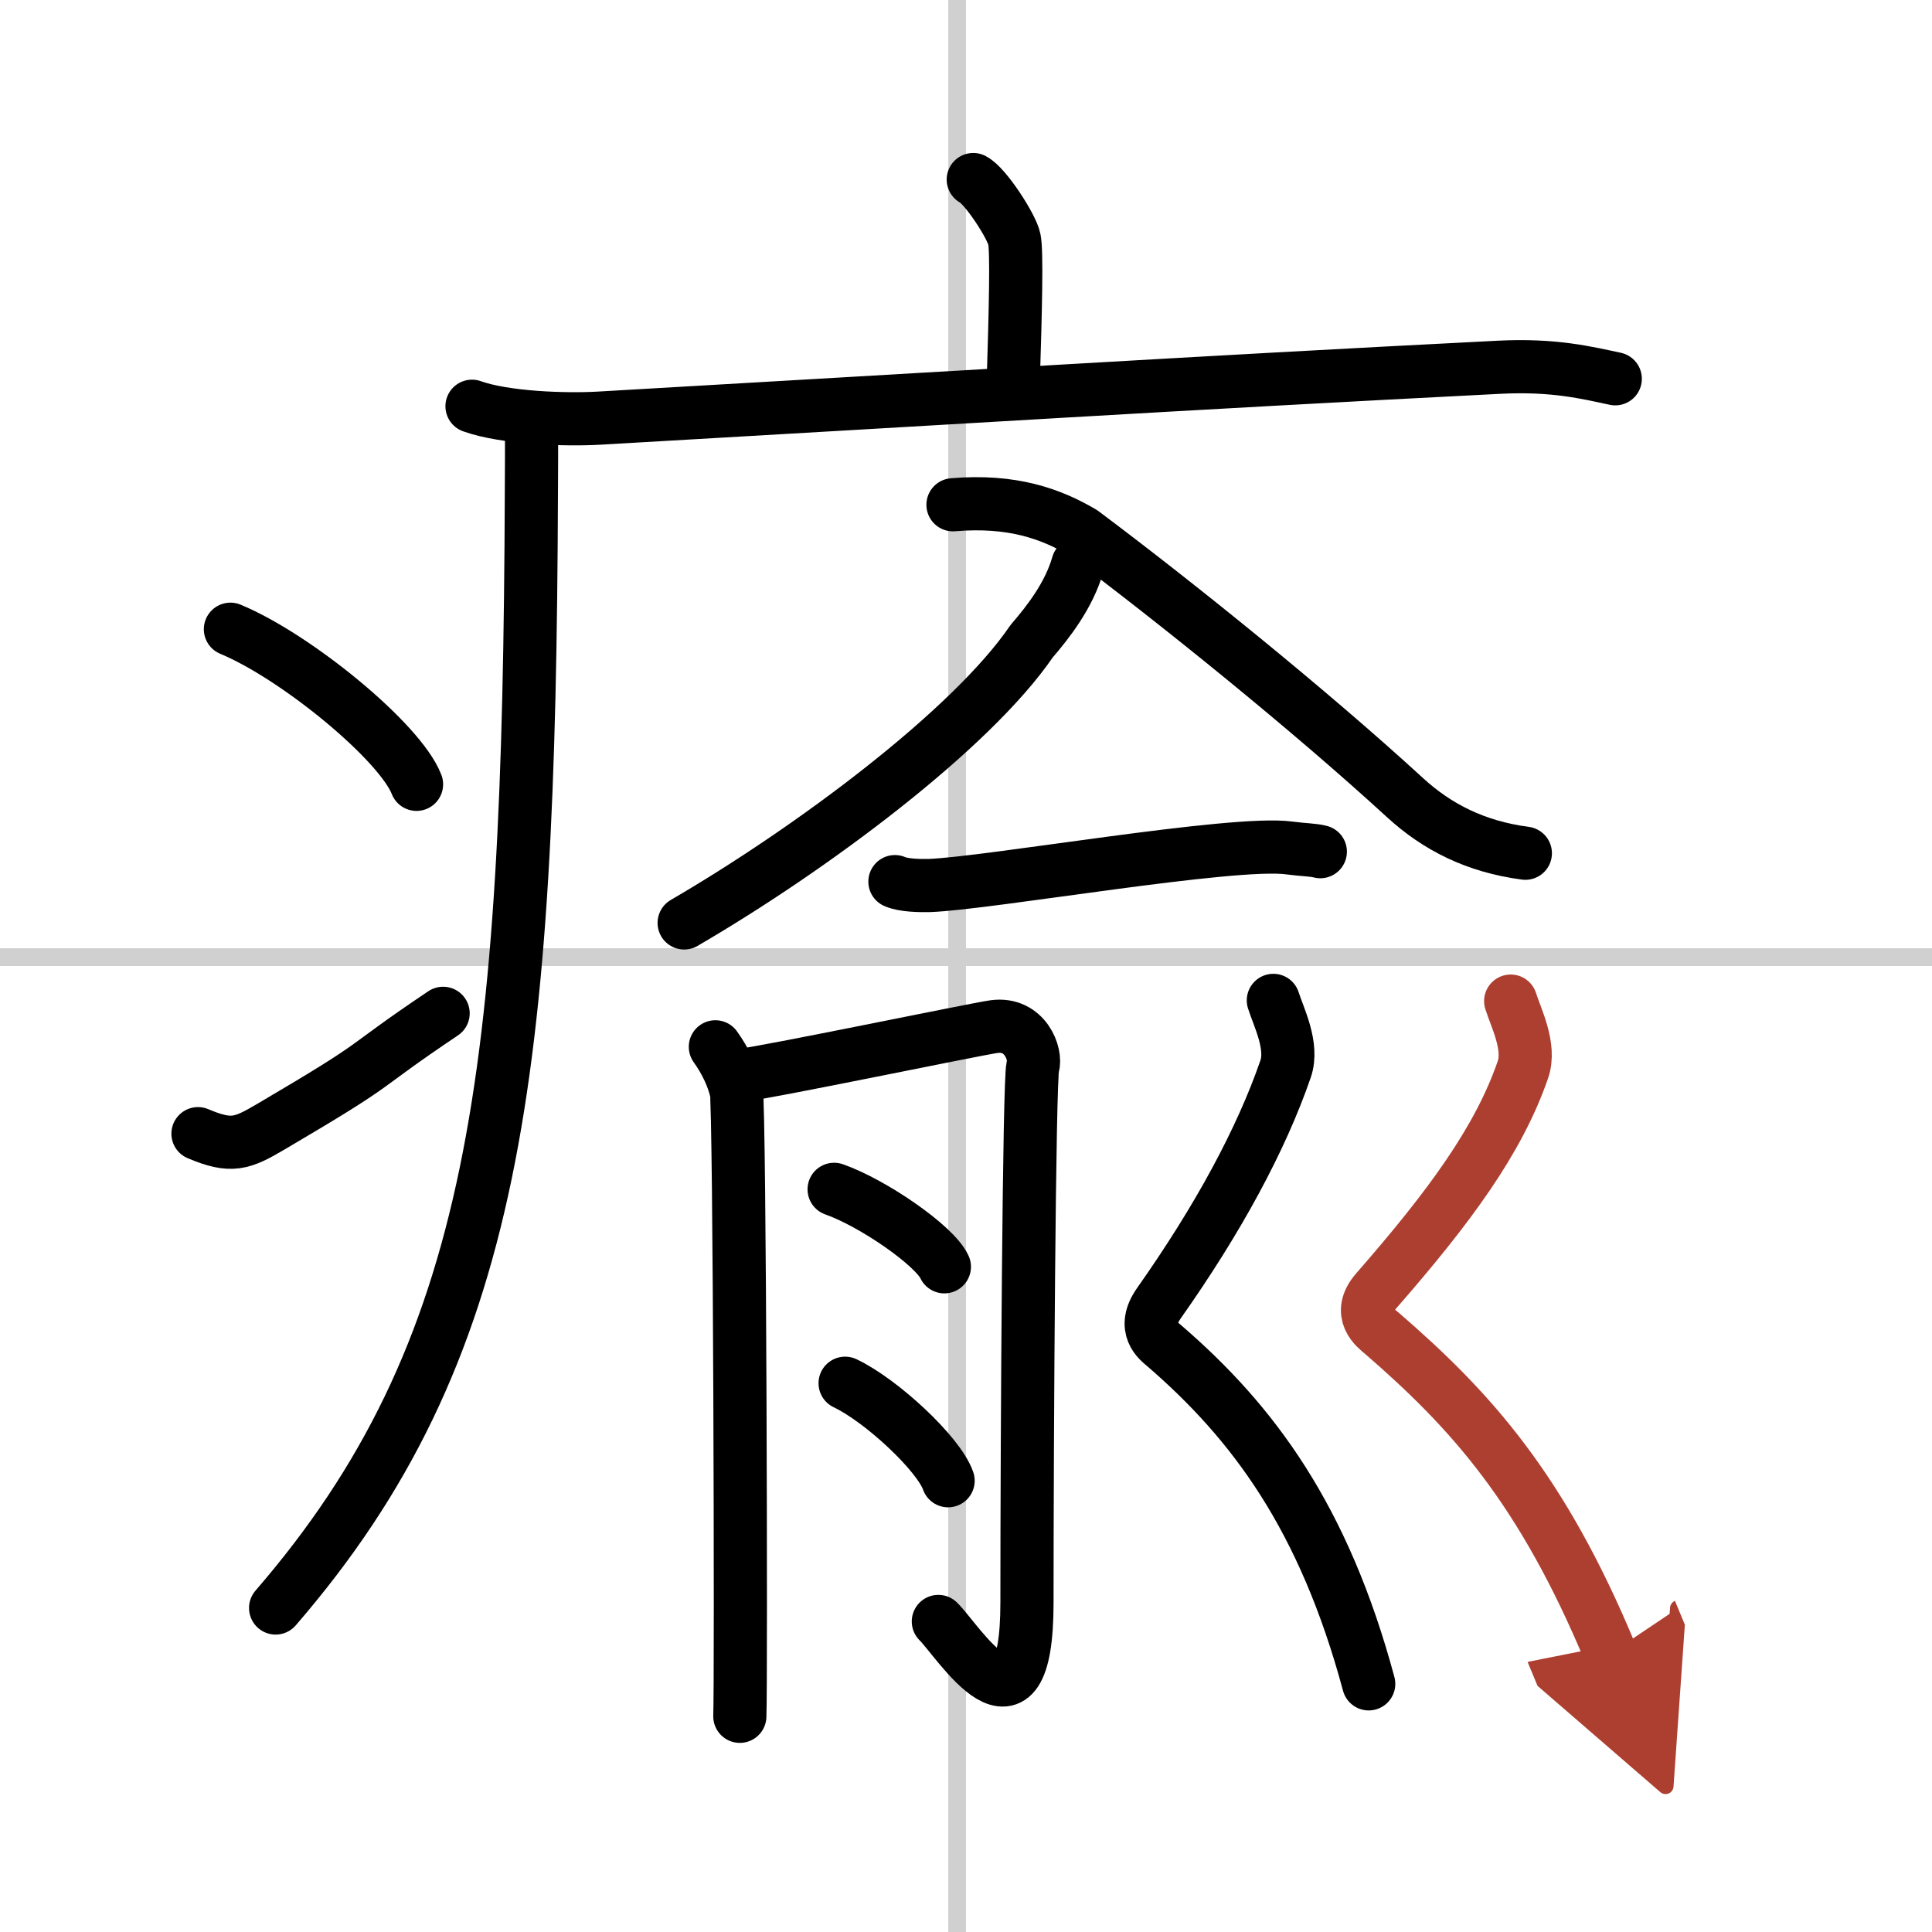
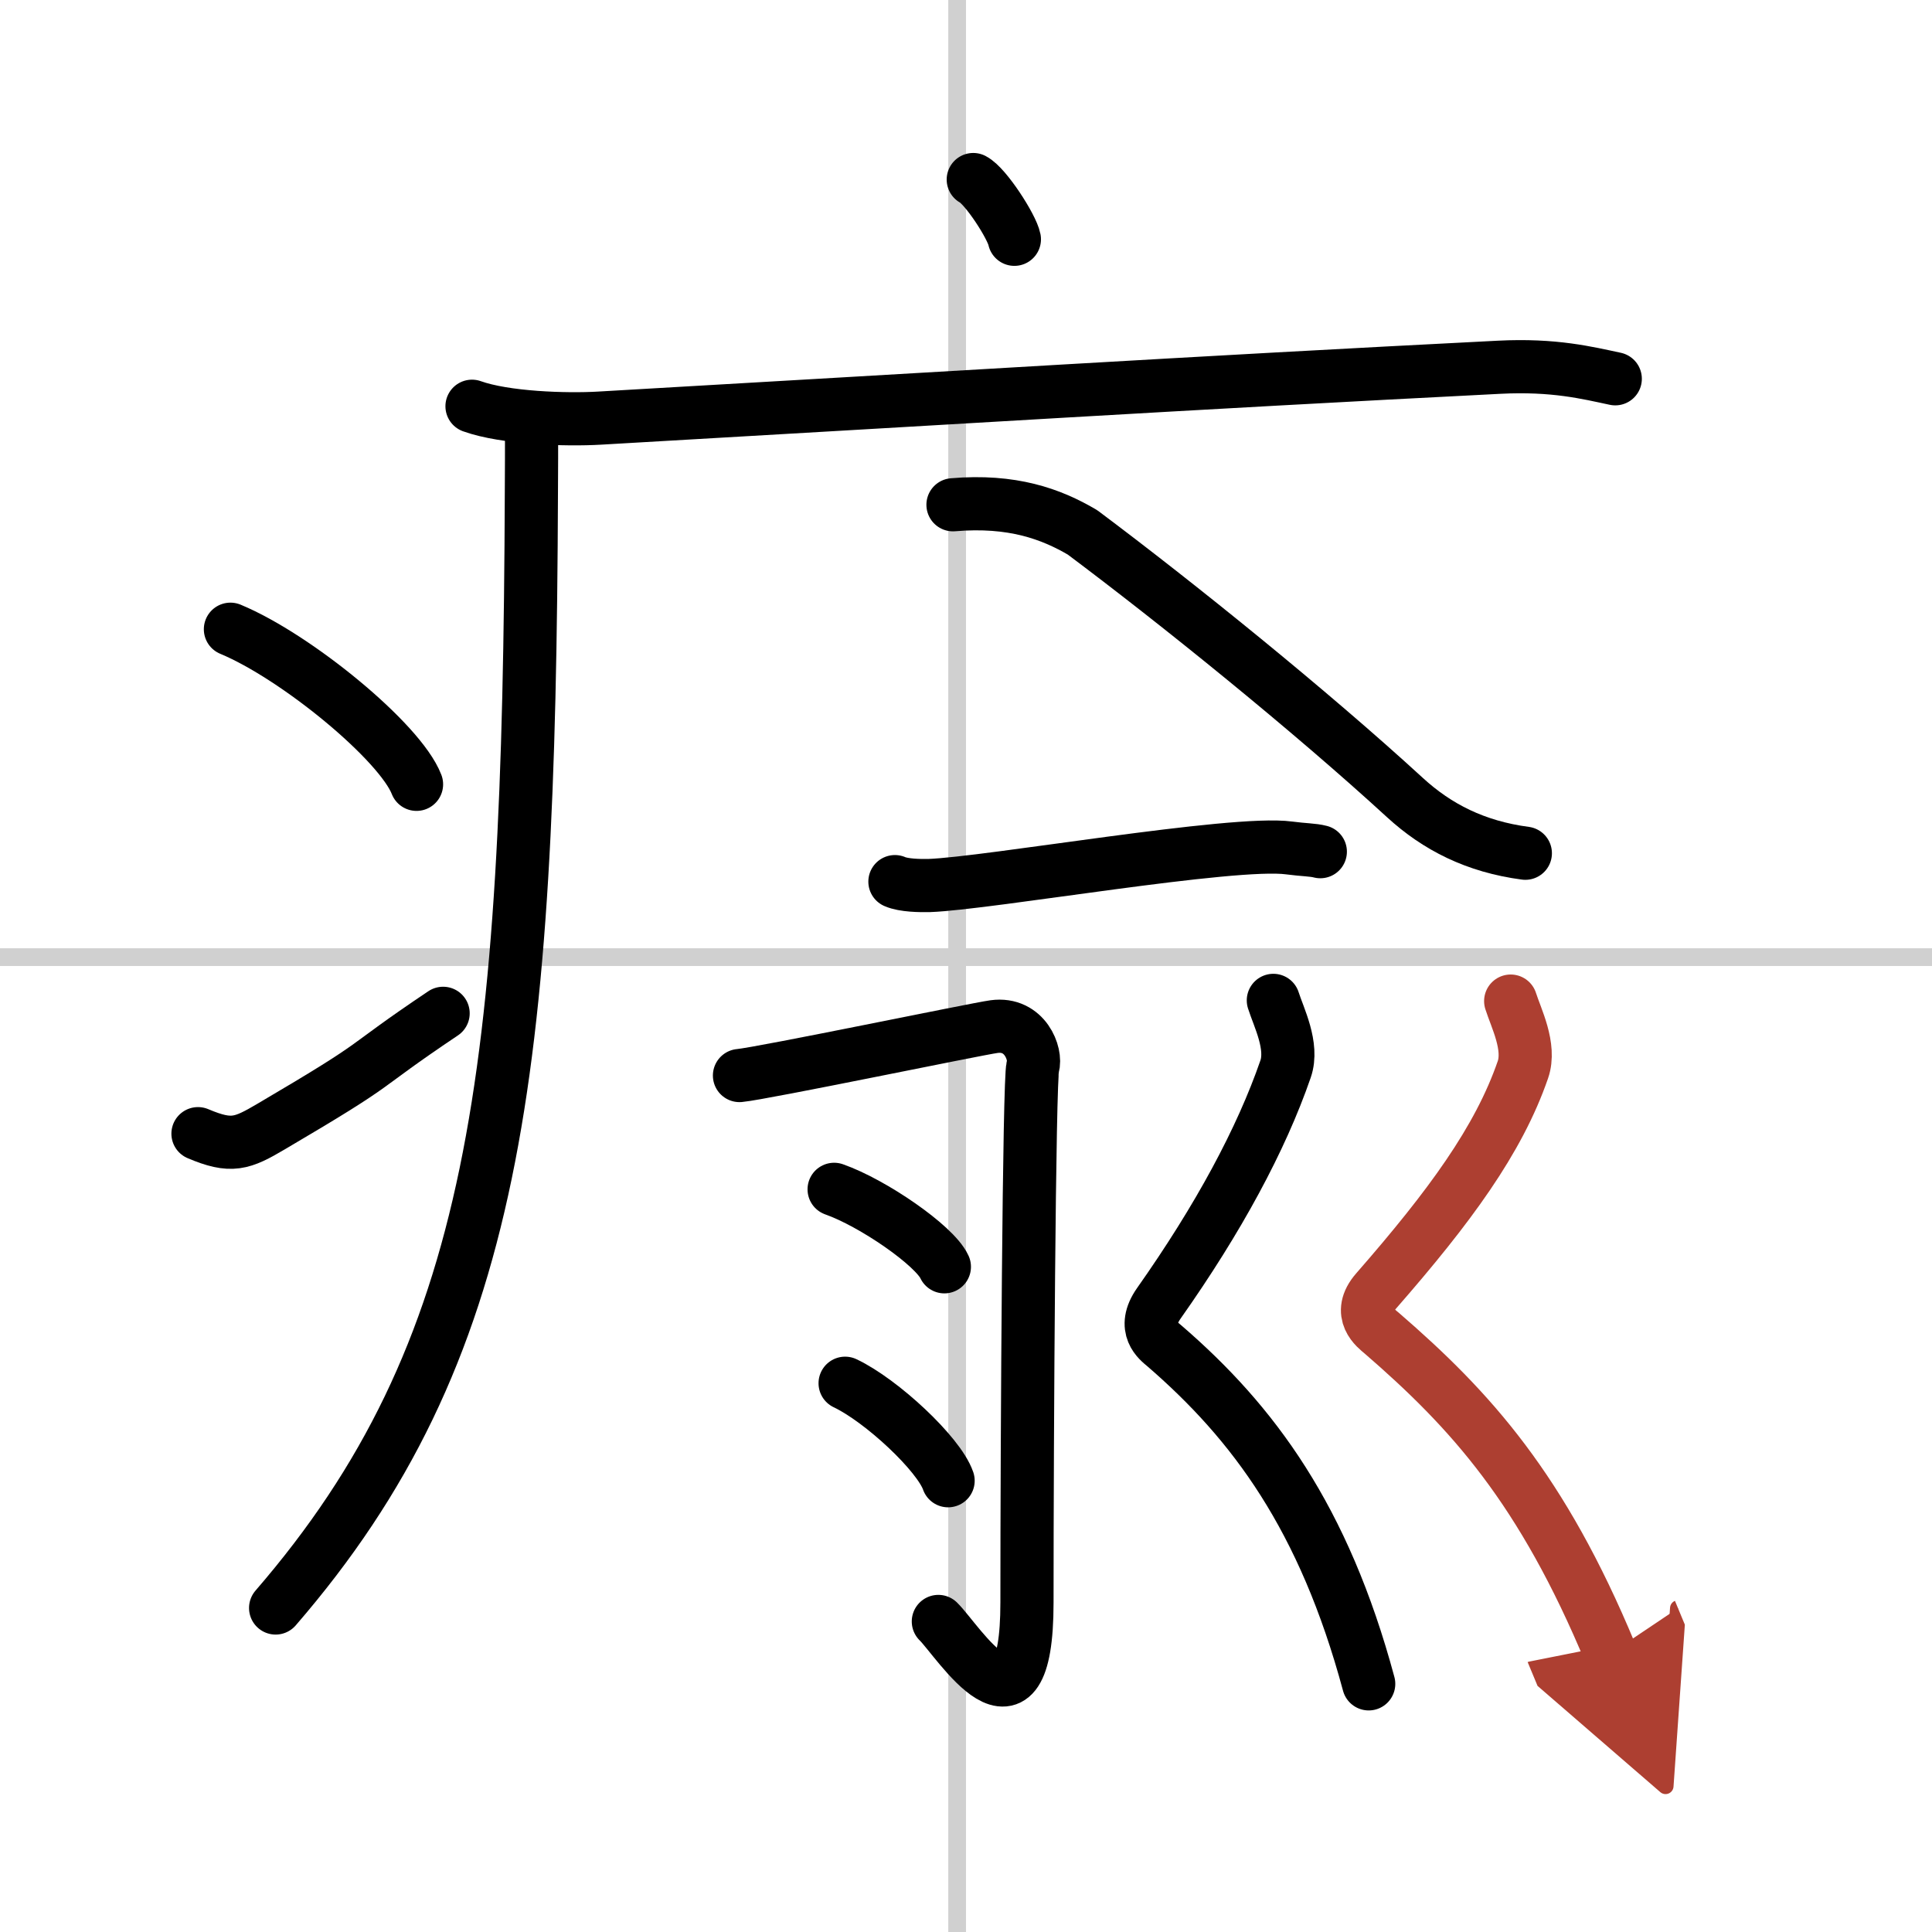
<svg xmlns="http://www.w3.org/2000/svg" width="400" height="400" viewBox="0 0 109 109">
  <defs>
    <marker id="a" markerWidth="4" orient="auto" refX="1" refY="5" viewBox="0 0 10 10">
      <polyline points="0 0 10 5 0 10 1 5" fill="#ad3f31" stroke="#ad3f31" />
    </marker>
  </defs>
  <g fill="none" stroke="#000" stroke-linecap="round" stroke-linejoin="round" stroke-width="3">
    <rect width="100%" height="100%" fill="#fff" stroke="#fff" />
    <line x1="54" x2="54" y2="109" stroke="#d0d0d0" stroke-width="1" />
    <line x2="109" y1="54" y2="54" stroke="#d0d0d0" stroke-width="1" />
-     <path d="m54.91 10.13c0.7 0.36 2.18 2.66 2.32 3.37s0.07 3.8-0.07 8.24" />
+     <path d="m54.91 10.13c0.7 0.36 2.18 2.66 2.32 3.37" />
    <path d="m26.63 22.92c1.87 0.67 5.31 0.78 7.19 0.67 19.51-1.12 33.39-1.99 50.75-2.87 3.12-0.16 5 0.32 6.56 0.65" />
    <path d="m29.99 24c0 1.27 0 2.52-0.01 3.75-0.12 33.02-1.95 48.54-14.43 62.97" />
    <path d="m13 35.5c3.71 1.54 9.57 6.35 10.5 8.75" />
    <path d="m11.17 63.96c1.89 0.8 2.48 0.57 4.14-0.41 6.72-3.95 4.61-2.97 9.69-6.38" />
-     <path d="m60.813 31.834c-0.499 1.753-1.681 3.265-2.608 4.339-3.407 4.994-12.419 11.714-19.606 15.897" />
    <path d="m53.766 28.478c3.345-0.284 5.534 0.515 7.307 1.558 5.391 4.037 12.837 10.051 18.193 14.963 1.816 1.665 3.979 2.767 6.791 3.139" />
    <path d="m50.49 49.74c0.5 0.22 1.42 0.23 1.93 0.22 3.37-0.12 17.16-2.55 20.31-2.12 0.83 0.11 1.34 0.1 1.76 0.21" />
-     <path d="m40.36 59.06c0.59 0.83 0.98 1.67 1.18 2.5s0.28 33.4 0.2 35.27" />
    <path d="m41.72 60.68c1.31-0.12 13.38-2.63 14.36-2.76 1.75-0.24 2.41 1.55 2.19 2.26-0.21 0.69-0.33 20.59-0.33 30.23 0 8.53-3.9 2.14-5 1.07" />
    <path d="m47.06 67.1c2.19 0.77 5.67 3.17 6.22 4.37" />
    <path d="m47.68 78.04c2.05 0.97 5.29 3.99 5.81 5.5" />
    <path d="m71.84 56.44c0.3 0.95 1.14 2.57 0.69 3.87-1.37 3.97-3.78 8.44-7.15 13.22-0.99 1.41-0.01 2.13 0.3 2.39 5.03 4.34 9.01 9.69 11.54 19.08" />
    <path d="m85.23 56.48c0.3 0.95 1.14 2.57 0.69 3.87-1.37 3.97-4.13 7.73-8.27 12.47-1.14 1.3-0.01 2.13 0.3 2.39 5.03 4.35 9.05 8.79 12.91 18.08" marker-end="url(#a)" stroke="#ad3f31" />
  </g>
</svg>